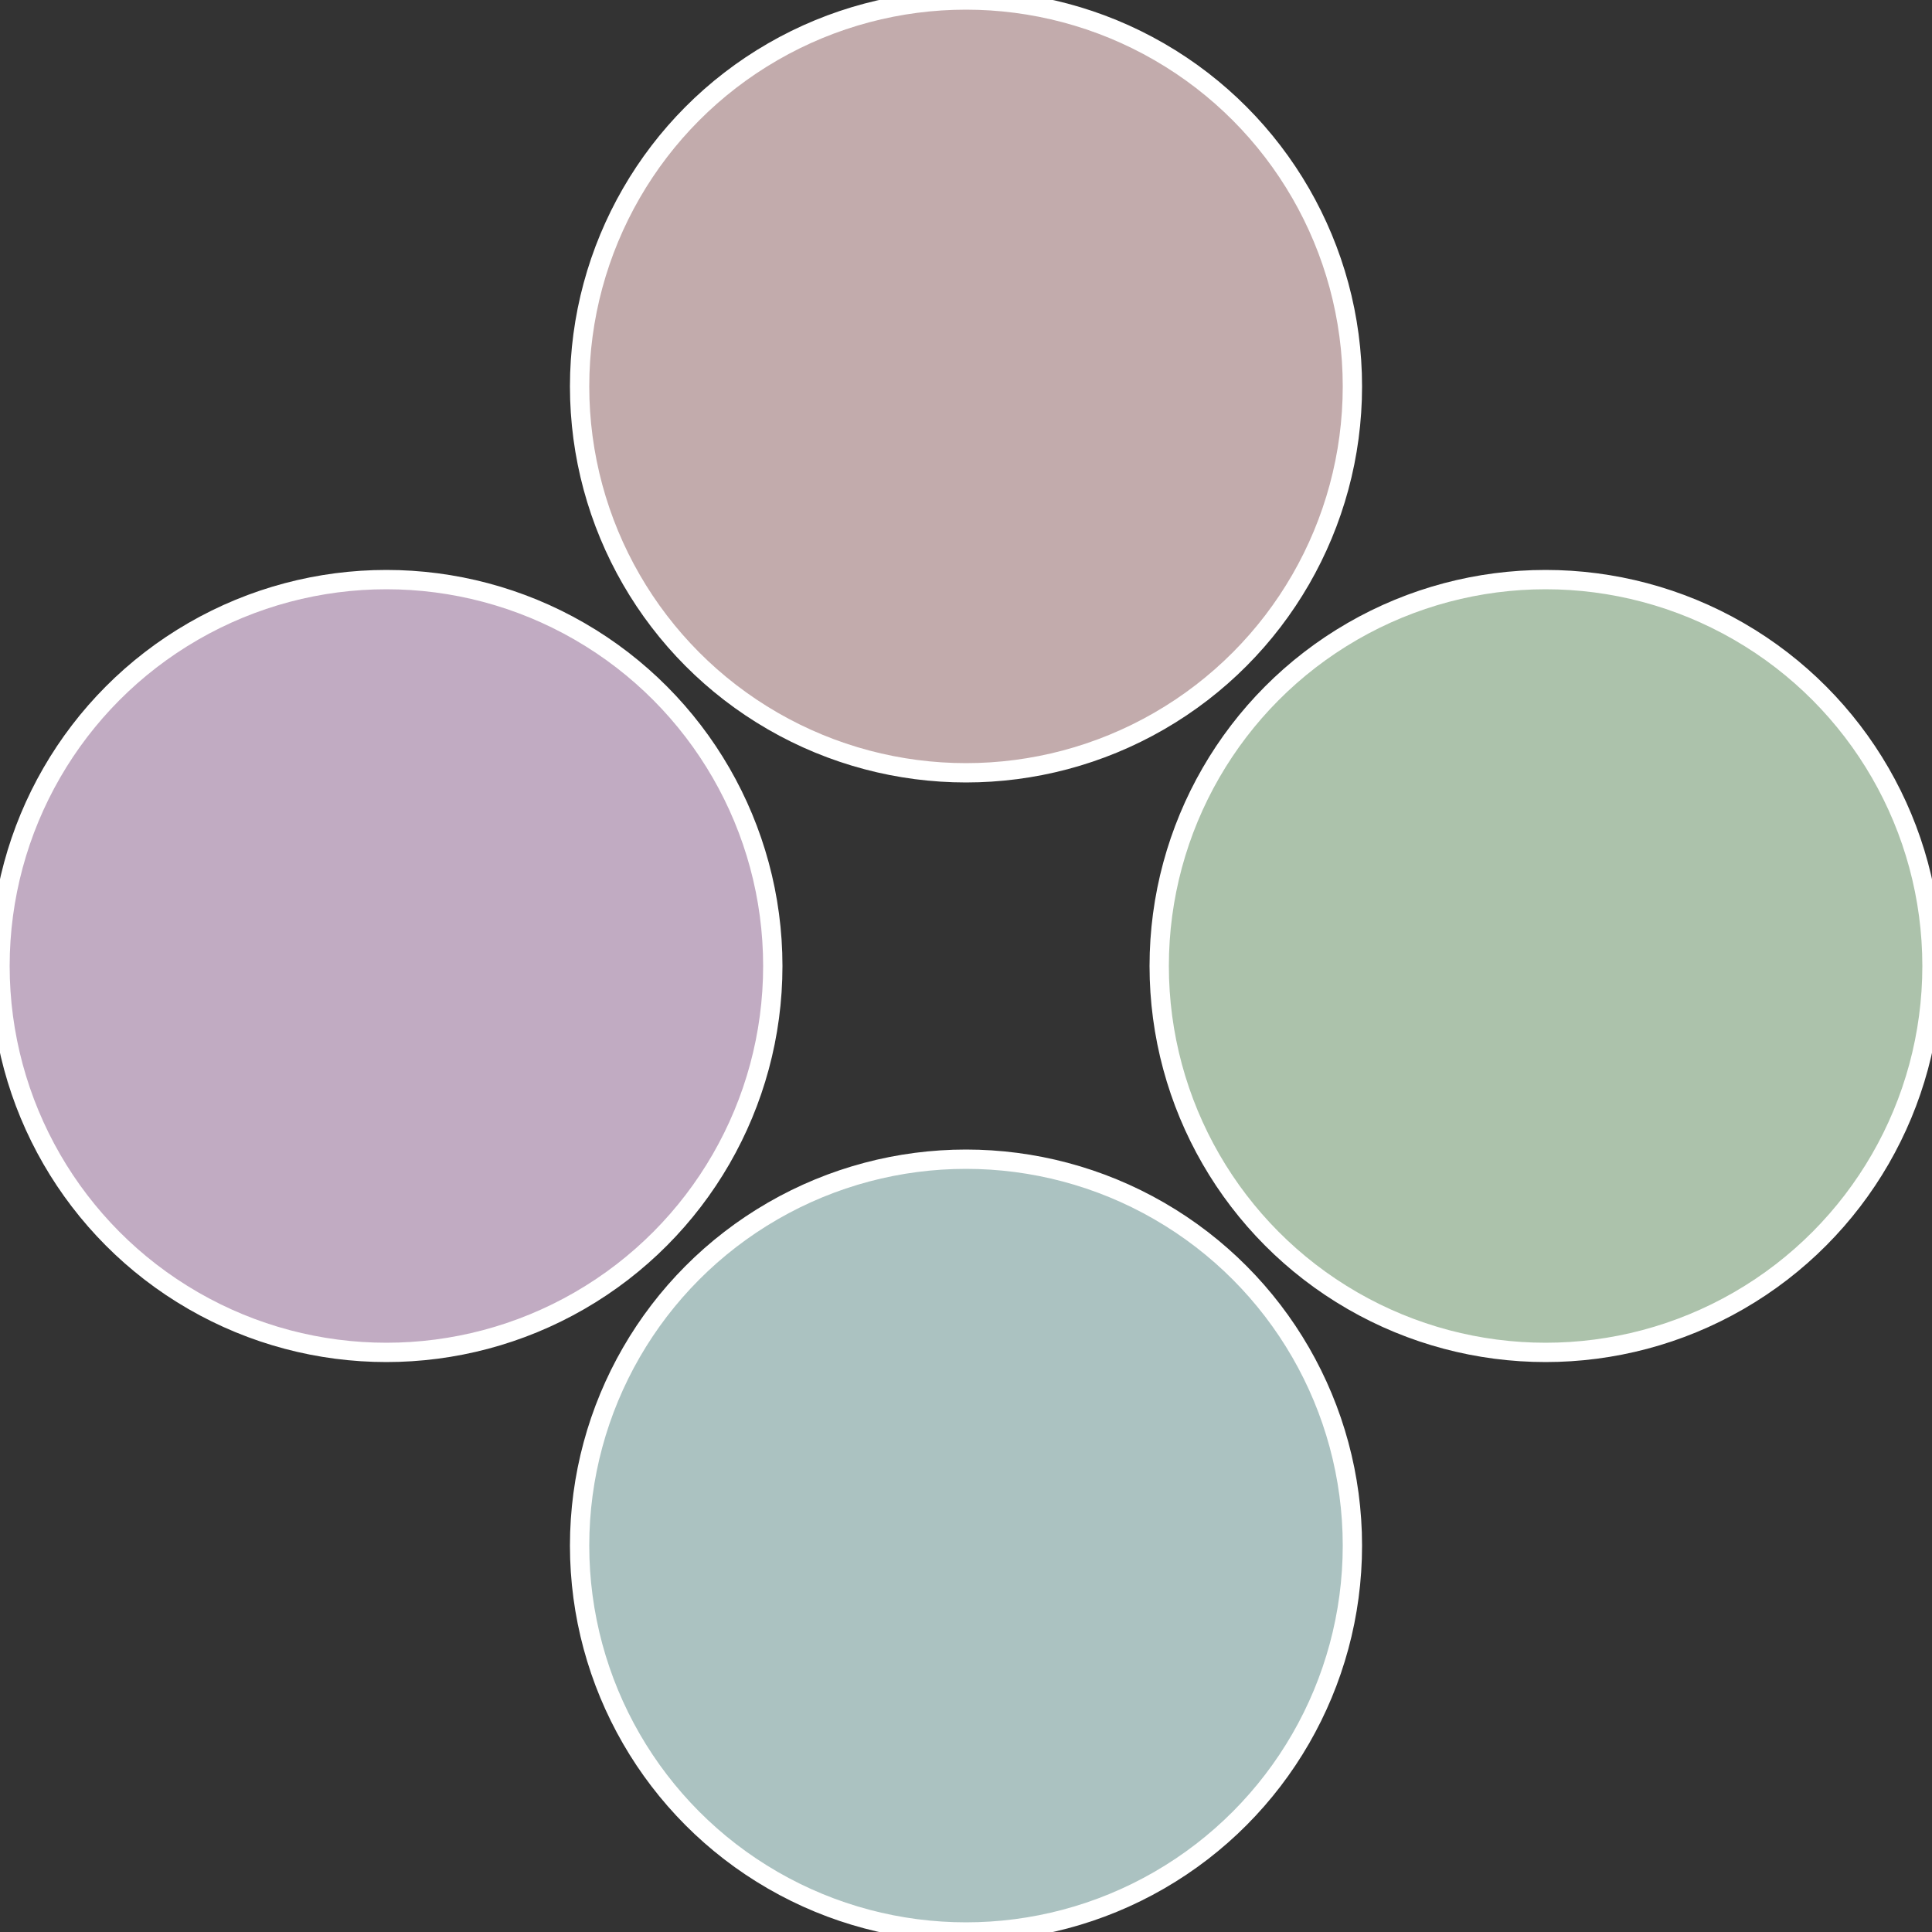
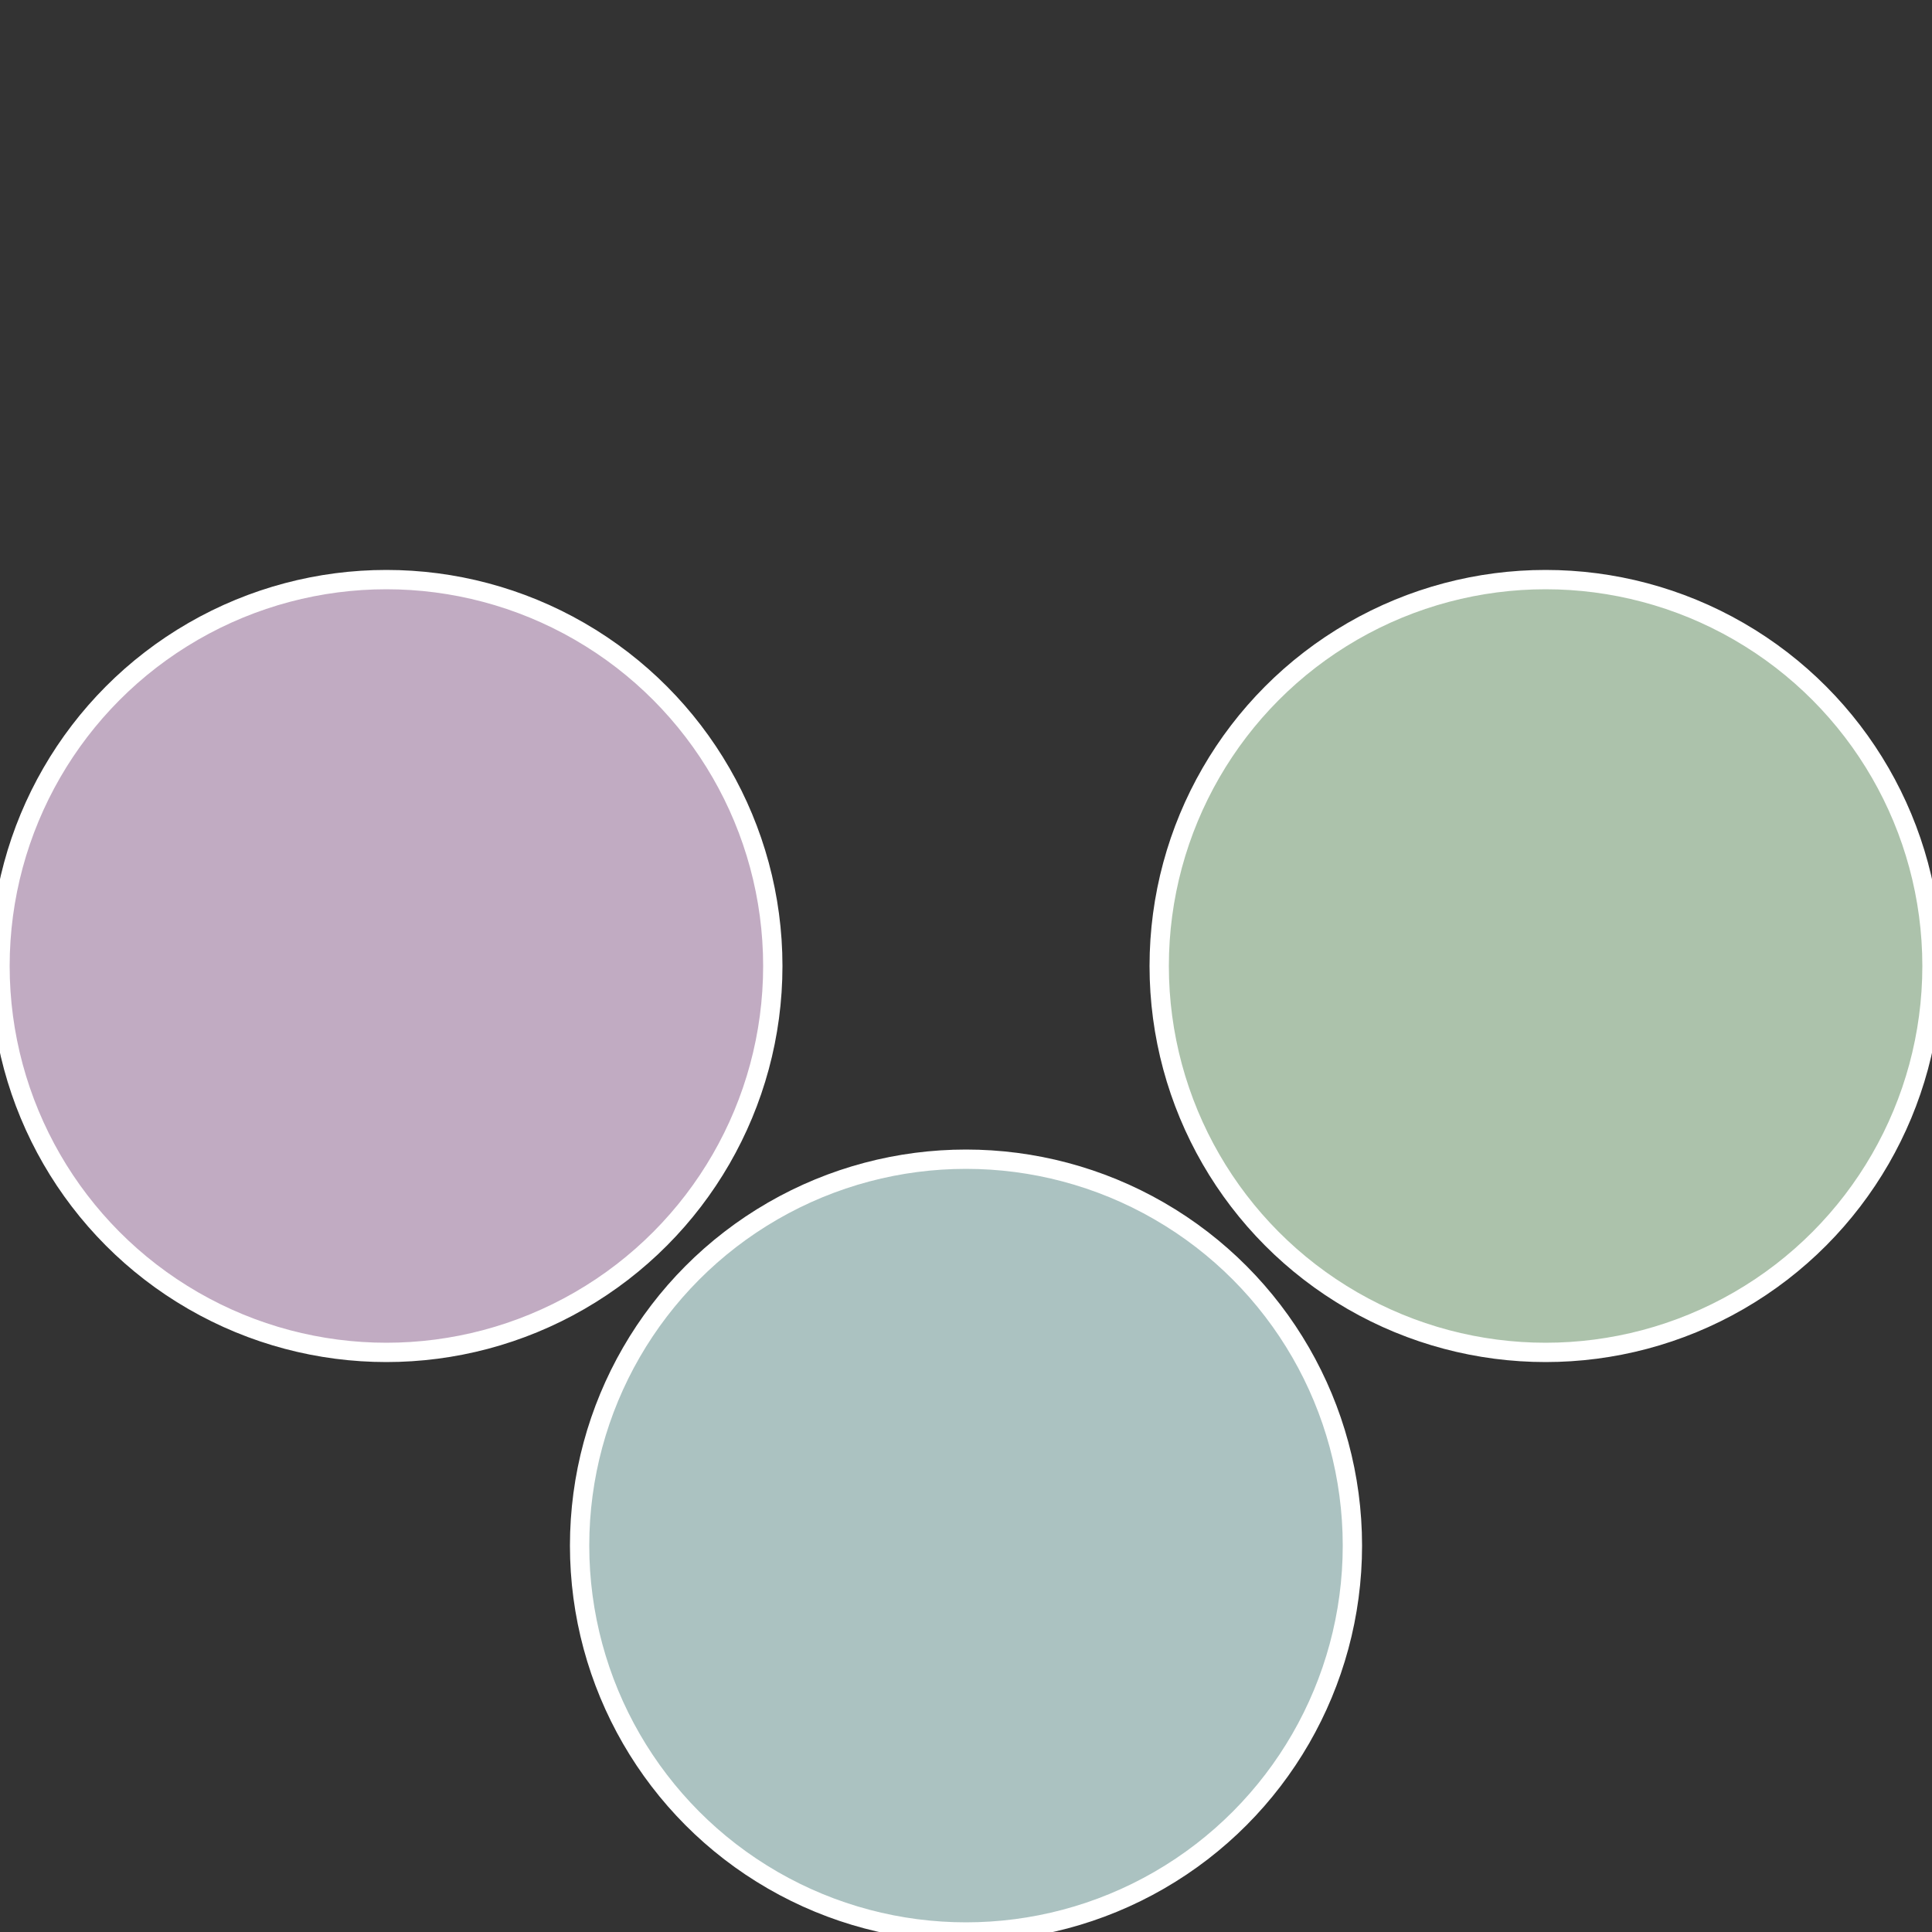
<svg xmlns="http://www.w3.org/2000/svg" width="500" height="500" viewBox="-1 -1 2 2">
  <rect x="-1" y="-1" width="2" height="2" fill="#333333" stroke="none" />
  <circle cx="0.6" cy="0" r="0.4" fill="#acc2ab" stroke="#fff" stroke-width="1%" />
  <circle cx="3.6739403974421E-17" cy="0.6" r="0.4" fill="#abc2c1" stroke="#fff" stroke-width="1%" />
  <circle cx="-0.6" cy="7.3478807948841E-17" r="0.4" fill="#c1abc2" stroke="#fff" stroke-width="1%" />
-   <circle cx="-1.1021821192326E-16" cy="-0.6" r="0.4" fill="#c2abac" stroke="#fff" stroke-width="1%" />
</svg>